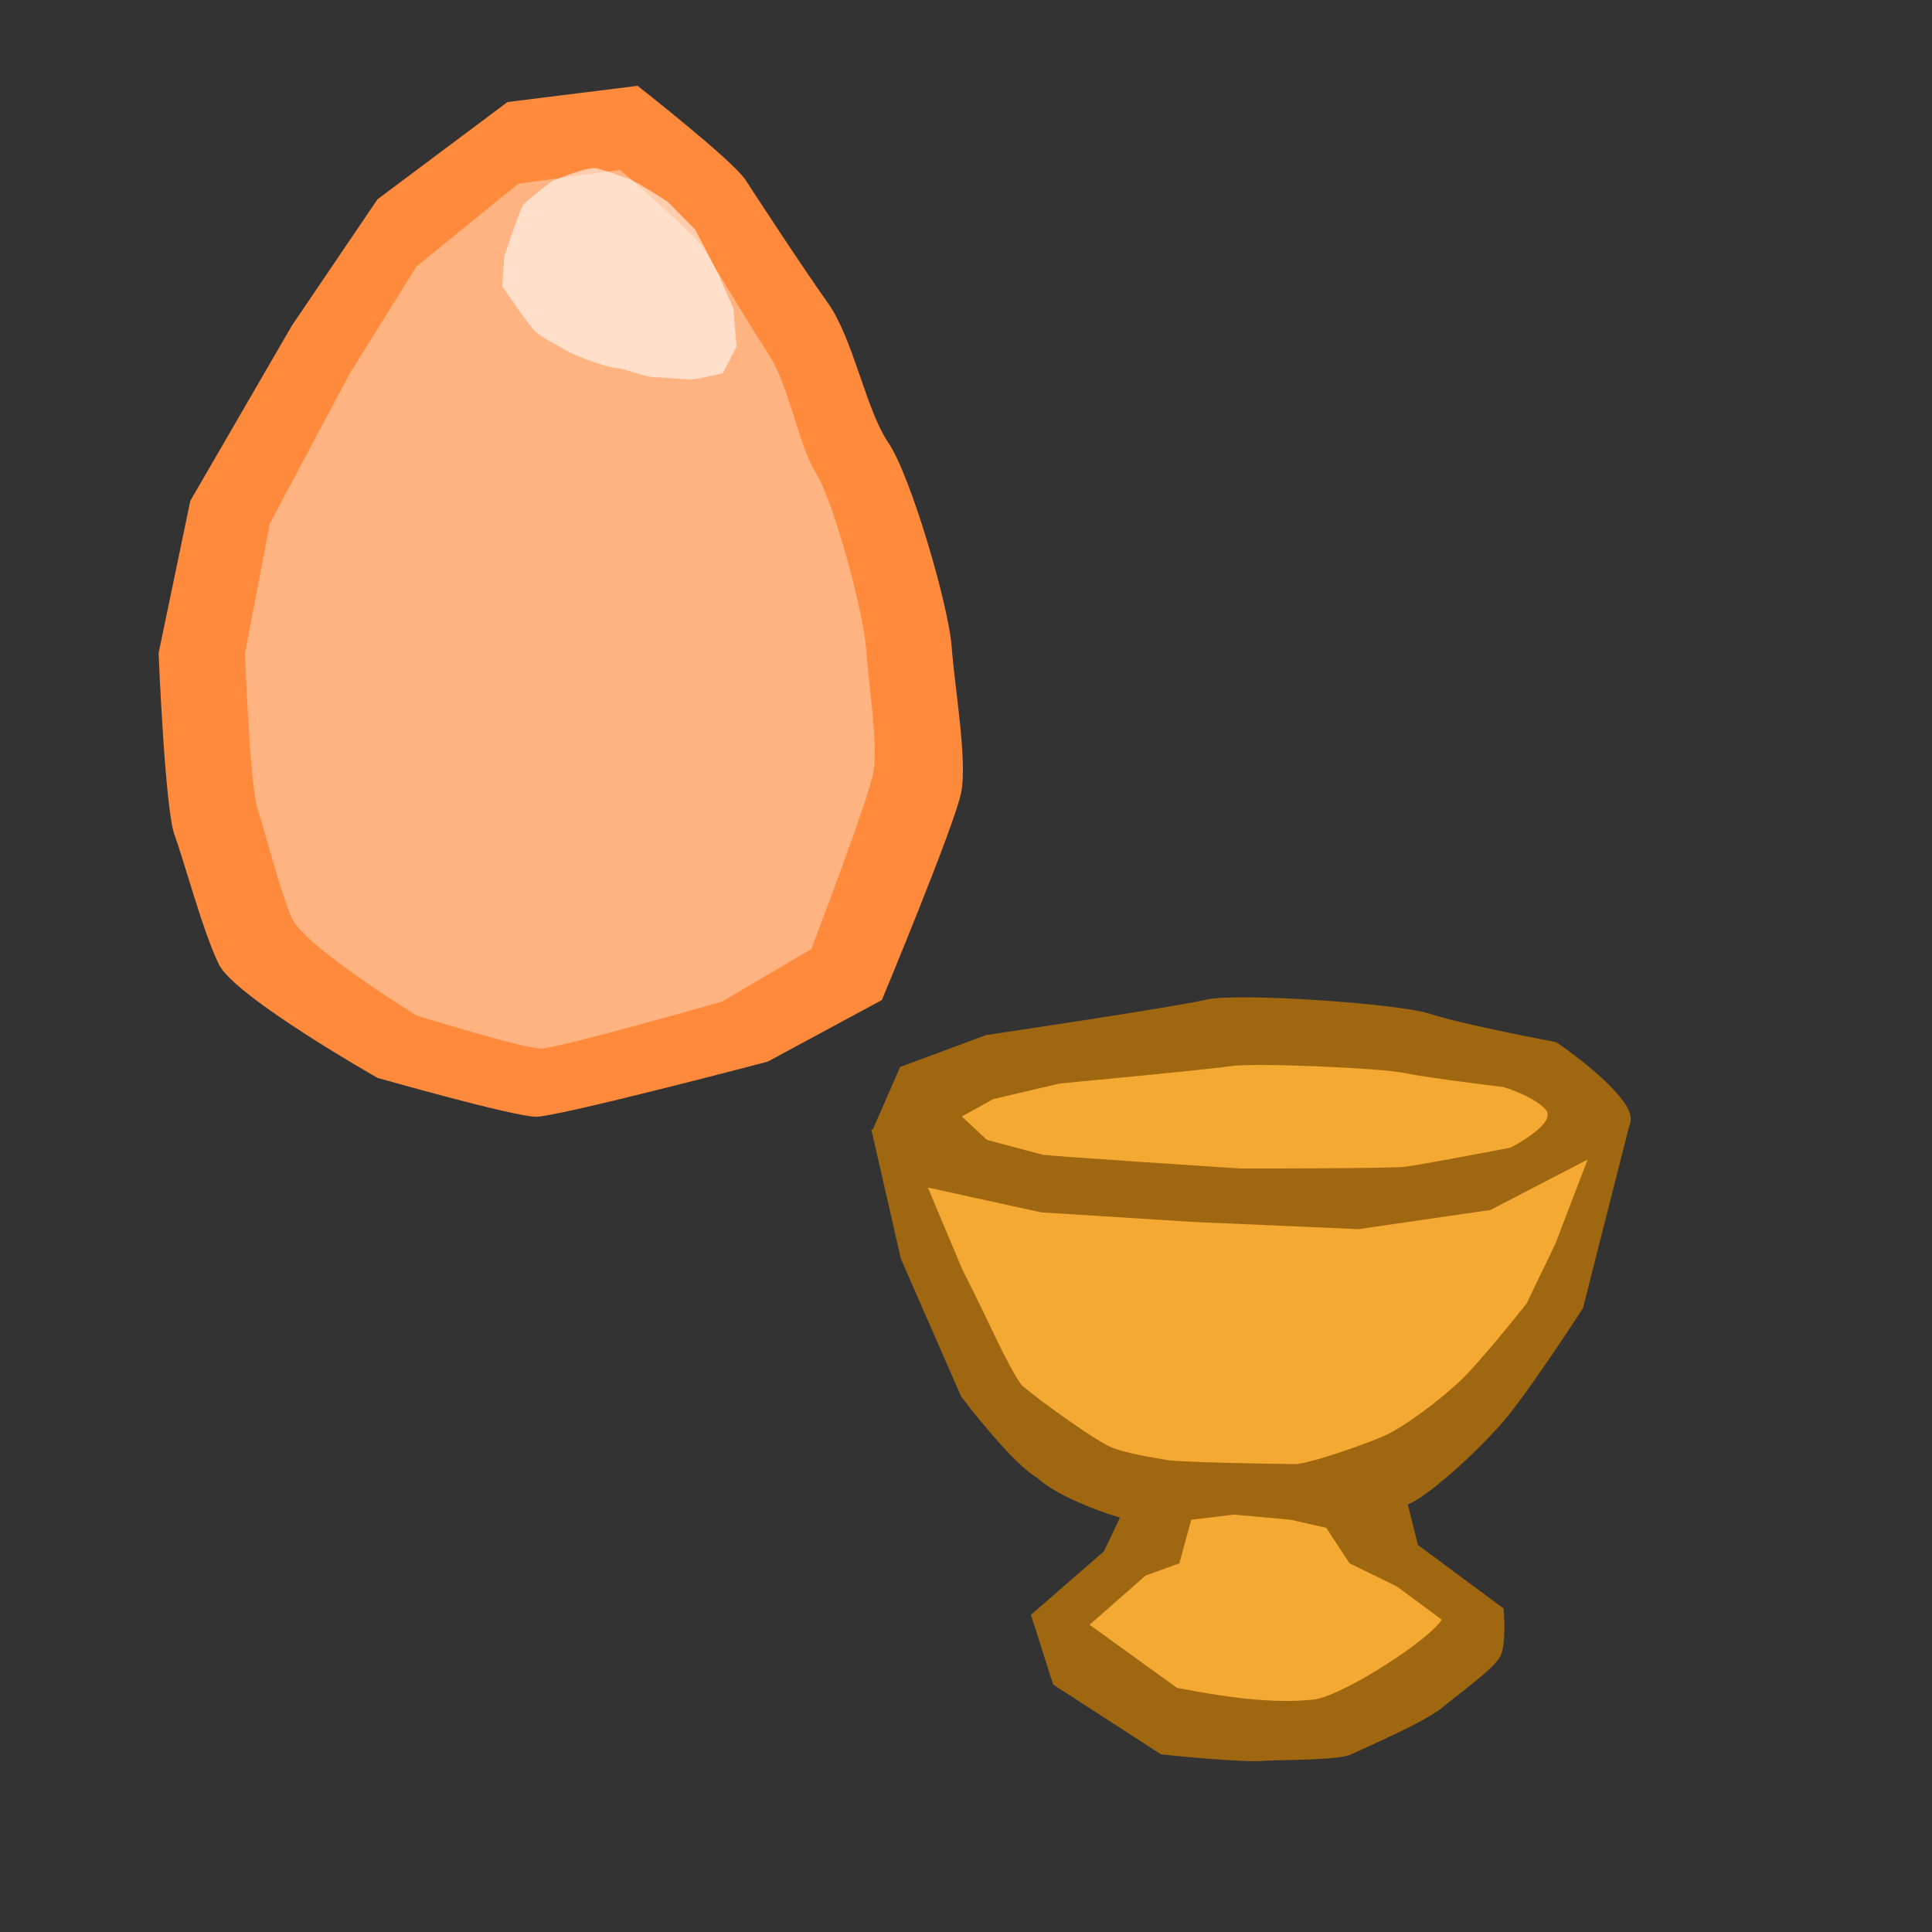
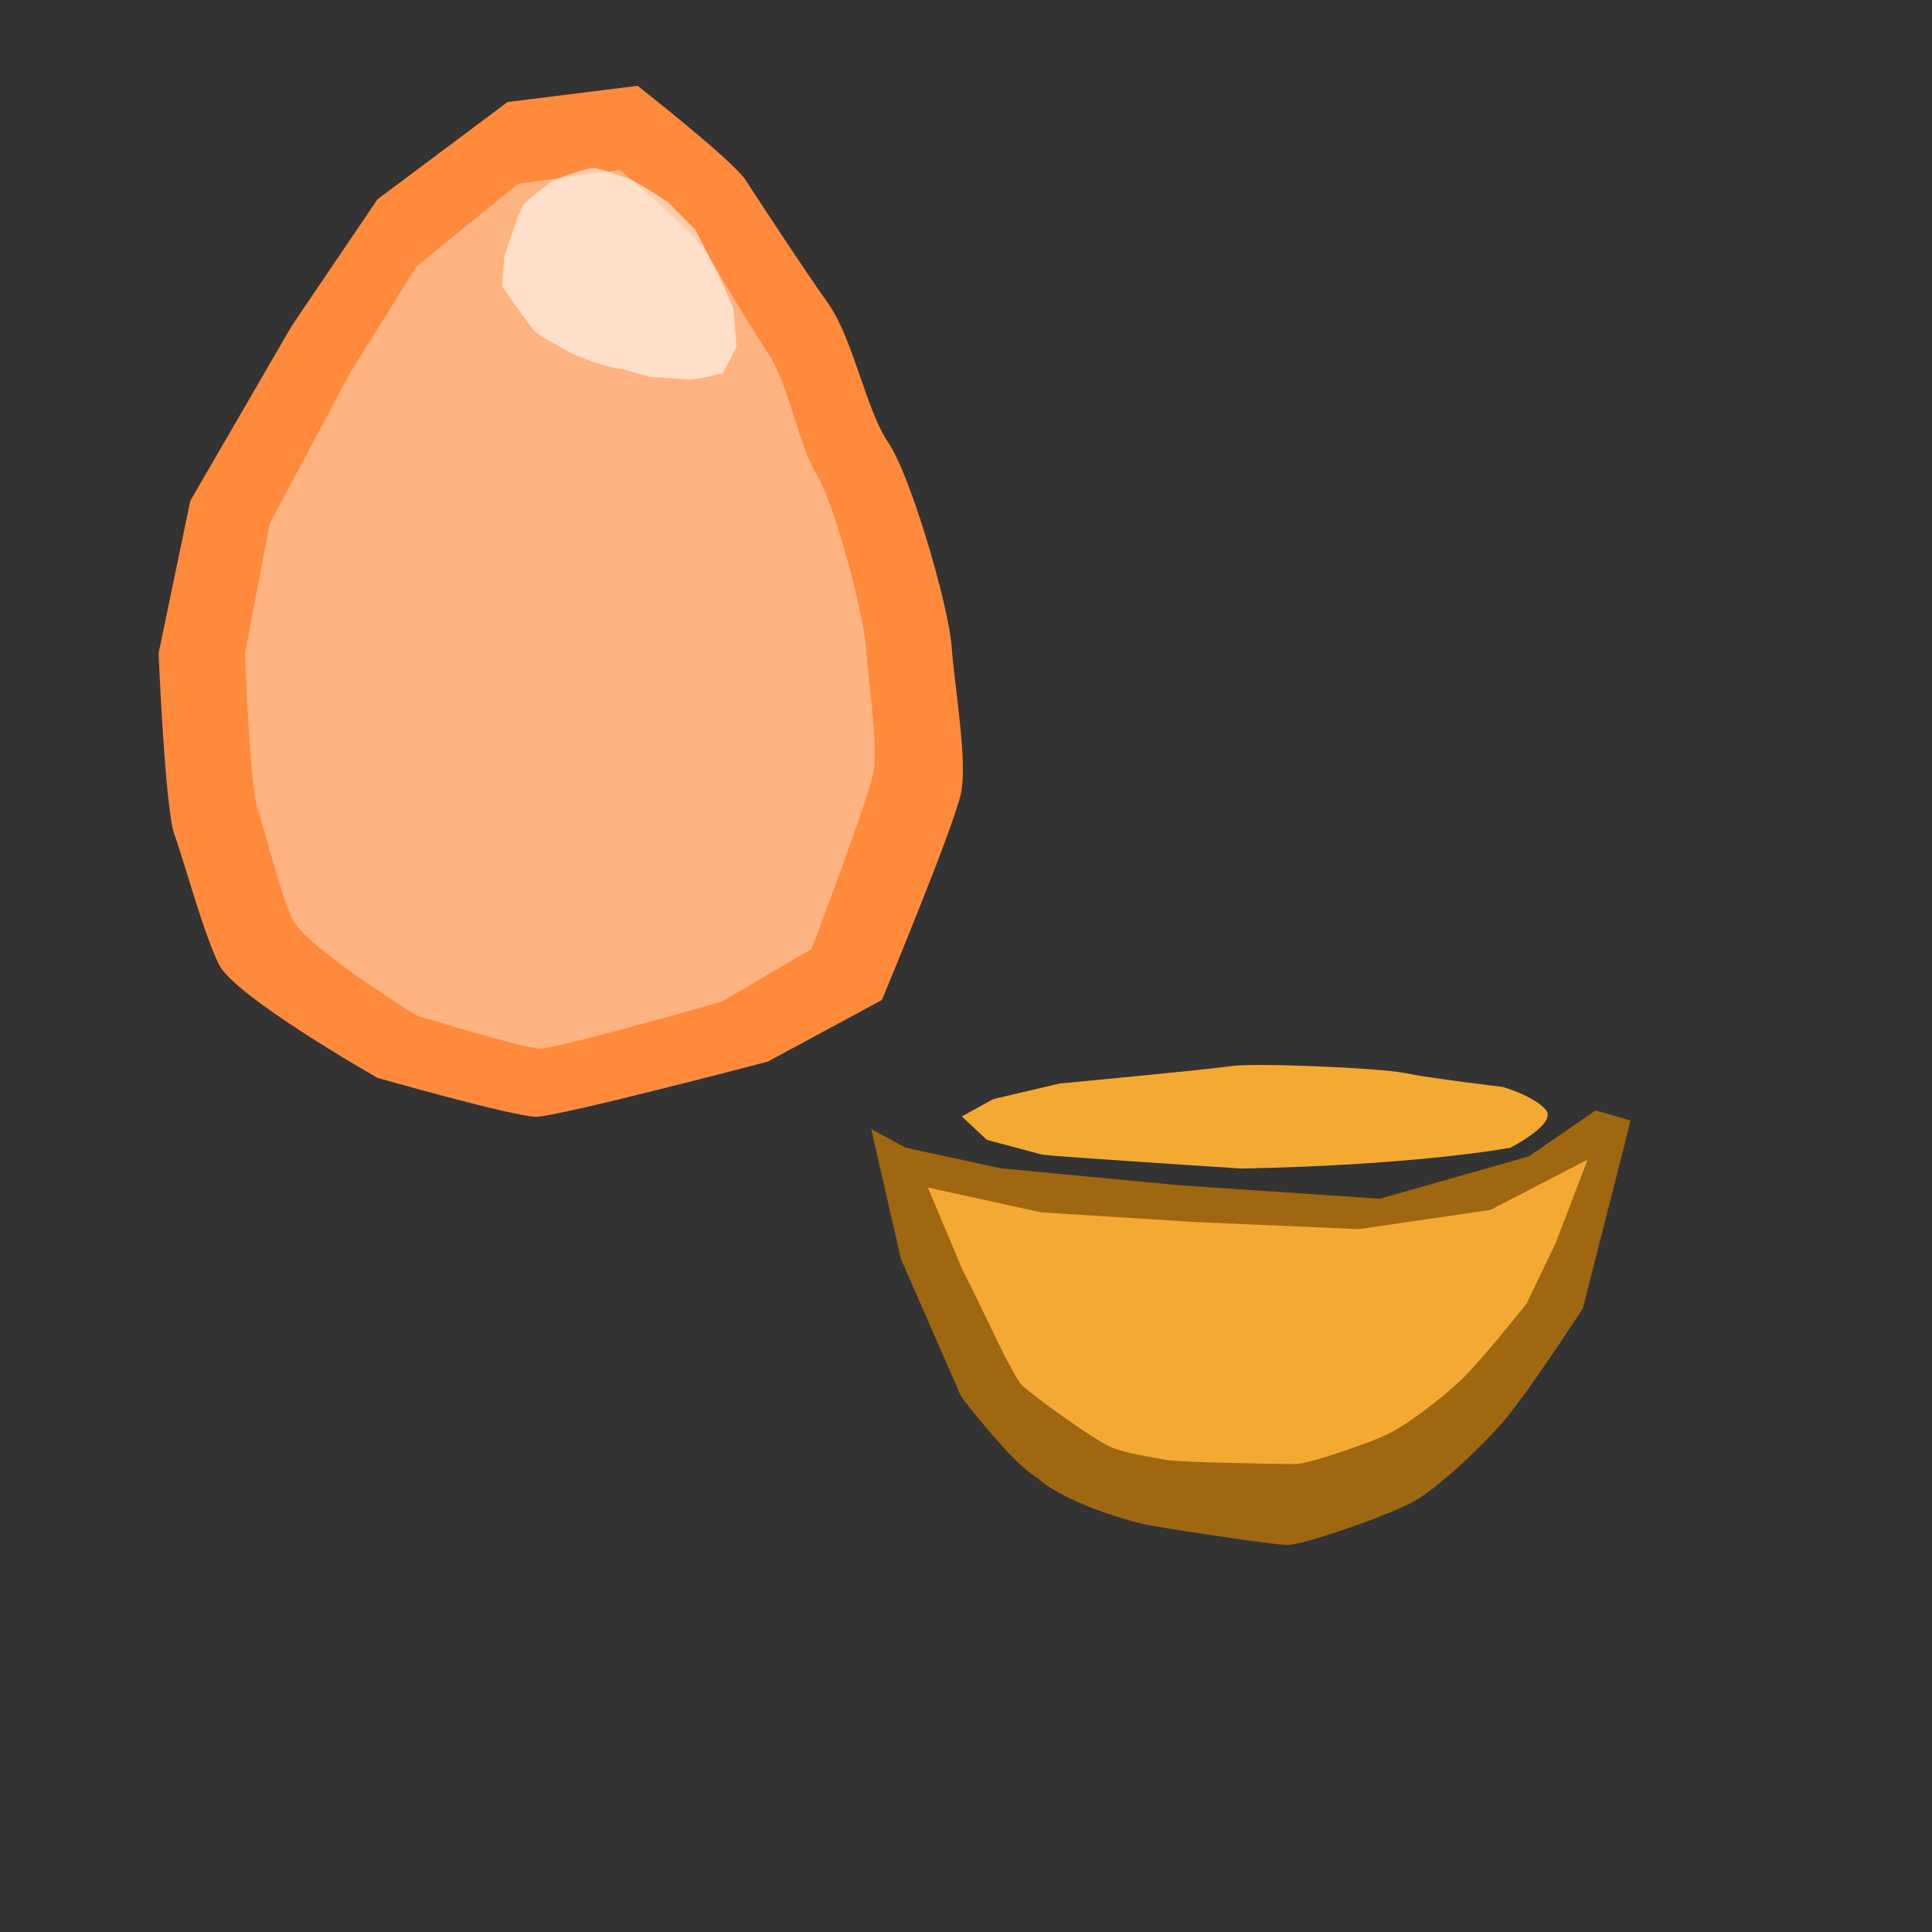
<svg xmlns="http://www.w3.org/2000/svg" xmlns:ns1="http://sodipodi.sourceforge.net/DTD/sodipodi-0.dtd" xmlns:ns2="http://www.inkscape.org/namespaces/inkscape" width="100" height="100" id="svg2" ns1:version="0.32" ns2:version="0.91 r13725" version="1.0" ns1:docname="babymatch.svg">
  <rect width="100%" height="100%" fill="#333333" stroke="none" />
  <defs id="defs4" />
  <ns1:namedview id="base" pagecolor="#ffffff" bordercolor="#666666" borderopacity="1.0" ns2:pageopacity="0.0" ns2:pageshadow="2" ns2:zoom="12.18106" ns2:cx="47.017079" ns2:cy="48.917174" ns2:document-units="px" ns2:current-layer="layer1" width="100px" height="100px" ns2:window-width="3200" ns2:window-height="1741" ns2:window-x="-4" ns2:window-y="0" showgrid="false" ns2:window-maximized="1" />
  <g ns2:label="Calque 1" ns2:groupmode="layer" id="layer1">
    <path style="fill:#ff8a3c;fill-opacity:1;fill-rule:evenodd;stroke:none;stroke-width:1px;stroke-linecap:butt;stroke-linejoin:miter;stroke-opacity:1" d="M 15.105,16.859 L 9.851,25.921 L 8.209,33.807 C 8.209,33.807 8.538,41.862 9.03,43.204 C 9.523,44.547 10.508,48.239 11.329,49.917 C 12.15,51.595 19.539,55.79 19.539,55.79 C 19.539,55.79 26.599,57.803 27.748,57.803 C 28.897,57.803 39.734,54.951 39.734,54.951 L 45.645,51.762 C 45.645,51.762 49.421,42.701 49.749,41.023 C 50.078,39.345 49.421,35.653 49.257,33.472 C 49.093,31.29 47.122,24.578 45.973,22.9 C 44.824,21.222 44.167,17.53 42.853,15.685 C 41.54,13.839 39.241,10.315 38.584,9.308 C 37.928,8.301 33.002,4.442 33.002,4.442 L 26.27,5.281 L 19.539,10.315 L 15.105,16.859 z " id="path17033" ns1:nodetypes="cccsscsccssssscccc" />
-     <path style="fill:#9f6710;fill-opacity:1;fill-rule:evenodd;stroke:none;stroke-width:1px;stroke-linecap:butt;stroke-linejoin:miter;stroke-opacity:1" d="m 48.22,60.769 c 0.671,0.183 14.891,1.796 14.891,1.796 0,0 9.895,0 10.901,-0.183 1.006,-0.183 8.686,-3.003 8.686,-3.003 0,0 2.366,-0.598 1.527,-2.066 -0.839,-1.468 -3.672,-3.37 -3.672,-3.37 0,0 -4.864,-0.917 -6.541,-1.468 -1.677,-0.55 -10.063,-1.101 -11.572,-0.734 -1.509,0.367 -11.405,1.835 -11.405,1.835 l -4.444,1.651 -1.44,3.292 z" id="path17035" ns1:nodetypes="ccscscsscccc" ns2:connector-curvature="0" />
    <path style="fill:#9f6710;fill-opacity:1;fill-rule:evenodd;stroke:none;stroke-width:1px;stroke-linecap:butt;stroke-linejoin:miter;stroke-opacity:1" d="m 45.095,58.442 1.535,6.714 3.12,7.132 c 0,0 2.627,3.475 3.941,4.206 0.783,0.747 2.854,1.735 5.418,2.377 0.821,0.183 6.732,1.097 7.553,1.097 0.821,0 5.582,-1.646 6.732,-2.377 1.149,-0.732 2.955,-2.377 4.269,-3.84 1.314,-1.463 4.269,-6.035 4.269,-6.035 l 2.47,-9.719 -1.813,-0.523 -3.448,2.377 -7.717,2.195 -10.344,-0.694 -9.262,-0.877 -4.935,-1.068 z" id="path17037" ns1:nodetypes="cccccsssccccccccc" ns2:connector-curvature="0" />
-     <path style="fill:#9f6710;fill-opacity:1;fill-rule:evenodd;stroke:none;stroke-width:1px;stroke-linecap:butt;stroke-linejoin:miter;stroke-opacity:1" d="M 54.511,87.193 L 60.093,90.805 C 60.093,90.805 64.421,91.269 65.512,91.134 C 65.876,91.089 69.288,91.134 69.945,90.805 C 70.601,90.477 73.721,89.164 74.706,88.343 C 75.691,87.522 77.333,86.372 77.662,85.716 C 77.99,85.059 77.826,83.253 77.826,83.253 L 73.393,79.969 L 72.572,76.685 L 70.273,76.685 L 67.318,76.849 L 63.377,76.521 L 60.422,76.849 L 58.78,76.849 L 57.138,80.297 L 53.362,83.581 L 54.511,87.193 z " id="path17041" ns1:nodetypes="ccssssccccccccccc" />
    <path style="fill:#ffb380;fill-opacity:1;fill-rule:evenodd;stroke:none;stroke-width:1px;stroke-linecap:butt;stroke-linejoin:miter;stroke-opacity:1" d="M 18.079,19.376 L 13.965,27.099 L 12.679,33.821 C 12.679,33.821 12.936,40.686 13.322,41.831 C 13.708,42.975 14.479,46.121 15.122,47.551 C 15.765,48.982 21.551,52.557 21.551,52.557 C 21.551,52.557 27.08,54.273 27.98,54.273 C 28.88,54.273 37.365,51.842 37.365,51.842 L 41.994,49.125 C 41.994,49.125 44.951,41.401 45.208,39.971 C 45.466,38.541 44.951,35.395 44.823,33.535 C 44.694,31.676 43.151,25.955 42.251,24.525 C 41.351,23.095 40.837,19.948 39.808,18.375 C 38.78,16.802 36.98,13.799 36.465,12.94 C 35.951,12.082 32.094,8.793 32.094,8.793 L 26.822,9.508 L 21.551,13.799 L 18.079,19.376 z " id="path8661" ns1:nodetypes="cccsscsccssssscccc" />
    <path style="fill:white;fill-opacity:0.572;fill-rule:evenodd;stroke:none;stroke-width:1px;stroke-linecap:butt;stroke-linejoin:miter;stroke-opacity:1" d="M 37.182,14.187 L 35.992,11.899 L 34.575,10.453 C 34.575,10.453 32.867,9.35 32.525,9.247 C 32.184,9.145 31.292,8.794 30.838,8.704 C 30.385,8.614 28.556,9.382 28.556,9.382 C 28.556,9.382 27.221,10.404 27.072,10.618 C 26.922,10.832 26.103,13.26 26.103,13.26 L 25.993,14.821 C 25.993,14.821 27.375,16.833 27.679,17.137 C 27.984,17.441 28.832,17.852 29.305,18.137 C 29.777,18.422 31.421,19.026 31.918,19.055 C 32.414,19.084 33.263,19.496 33.815,19.518 C 34.368,19.541 35.396,19.623 35.689,19.646 C 35.983,19.669 37.422,19.311 37.422,19.311 L 38.124,17.938 L 37.959,15.958 L 37.182,14.187 z " id="path8663" ns1:nodetypes="cccsscsccssssscccc" />
    <path style="fill:#f4a932;fill-opacity:1;fill-rule:evenodd;stroke:none;stroke-width:1px;stroke-linecap:butt;stroke-linejoin:miter;stroke-opacity:1" d="m 48.025,61.465 1.794,4.266 c 1.309,2.536 2.242,4.809 3.061,5.966 0.984,0.845 3.73,2.798 4.545,3.17 0.815,0.372 2.304,0.579 2.983,0.703 0.679,0.124 5.958,0.211 6.637,0.211 0.679,0 3.961,-1.117 4.911,-1.613 0.951,-0.496 2.445,-1.613 3.531,-2.606 1.086,-0.993 3.531,-4.095 3.531,-4.095 l 1.494,-3.102 1.664,-4.347 -5.031,2.609 -6.819,0.993 -8.556,-0.372 -7.877,-0.496 z" id="path10437" ns1:nodetypes="cccssssscccccccc" ns2:connector-curvature="0" />
-     <path style="fill:#f4a932;fill-opacity:1;fill-rule:evenodd;stroke:none;stroke-width:1px;stroke-linecap:butt;stroke-linejoin:miter;stroke-opacity:1" d="M 53.95,59.765 C 54.471,59.854 64.24,60.484 64.24,60.484 C 64.24,60.484 71.925,60.484 72.707,60.394 C 73.488,60.304 78.178,59.405 78.178,59.405 C 78.178,59.405 80.653,58.147 80.001,57.428 C 79.35,56.709 77.787,56.26 77.787,56.26 C 77.787,56.26 74.01,55.81 72.707,55.541 C 71.404,55.271 64.891,55.002 63.719,55.181 C 62.547,55.361 54.861,56.08 54.861,56.08 L 51.41,56.889 L 49.781,57.788 L 51.084,59.001 L 53.95,59.765 z " id="path11324" ns1:nodetypes="ccscscssccccc" />
-     <path style="fill:#f4a932;fill-opacity:1;fill-rule:evenodd;stroke:none;stroke-width:1px;stroke-linecap:butt;stroke-linejoin:miter;stroke-opacity:1" d="m 60.921,87.362 c 2.259,0.433 4.904,0.867 7.178,0.594 1.688,-0.339 5.943,-3.14 6.525,-4.123 l -2.321,-1.718 -2.45,-1.2 -1.205,-1.835 -1.853,-0.419 -2.936,-0.265 -2.202,0.265 -0.612,2.254 -1.754,0.638 -2.894,2.545 z" id="path12211" ns1:nodetypes="ccccccccccccc" ns2:connector-curvature="0" />
+     <path style="fill:#f4a932;fill-opacity:1;fill-rule:evenodd;stroke:none;stroke-width:1px;stroke-linecap:butt;stroke-linejoin:miter;stroke-opacity:1" d="M 53.95,59.765 C 54.471,59.854 64.24,60.484 64.24,60.484 C 73.488,60.304 78.178,59.405 78.178,59.405 C 78.178,59.405 80.653,58.147 80.001,57.428 C 79.35,56.709 77.787,56.26 77.787,56.26 C 77.787,56.26 74.01,55.81 72.707,55.541 C 71.404,55.271 64.891,55.002 63.719,55.181 C 62.547,55.361 54.861,56.08 54.861,56.08 L 51.41,56.889 L 49.781,57.788 L 51.084,59.001 L 53.95,59.765 z " id="path11324" ns1:nodetypes="ccscscssccccc" />
  </g>
</svg>